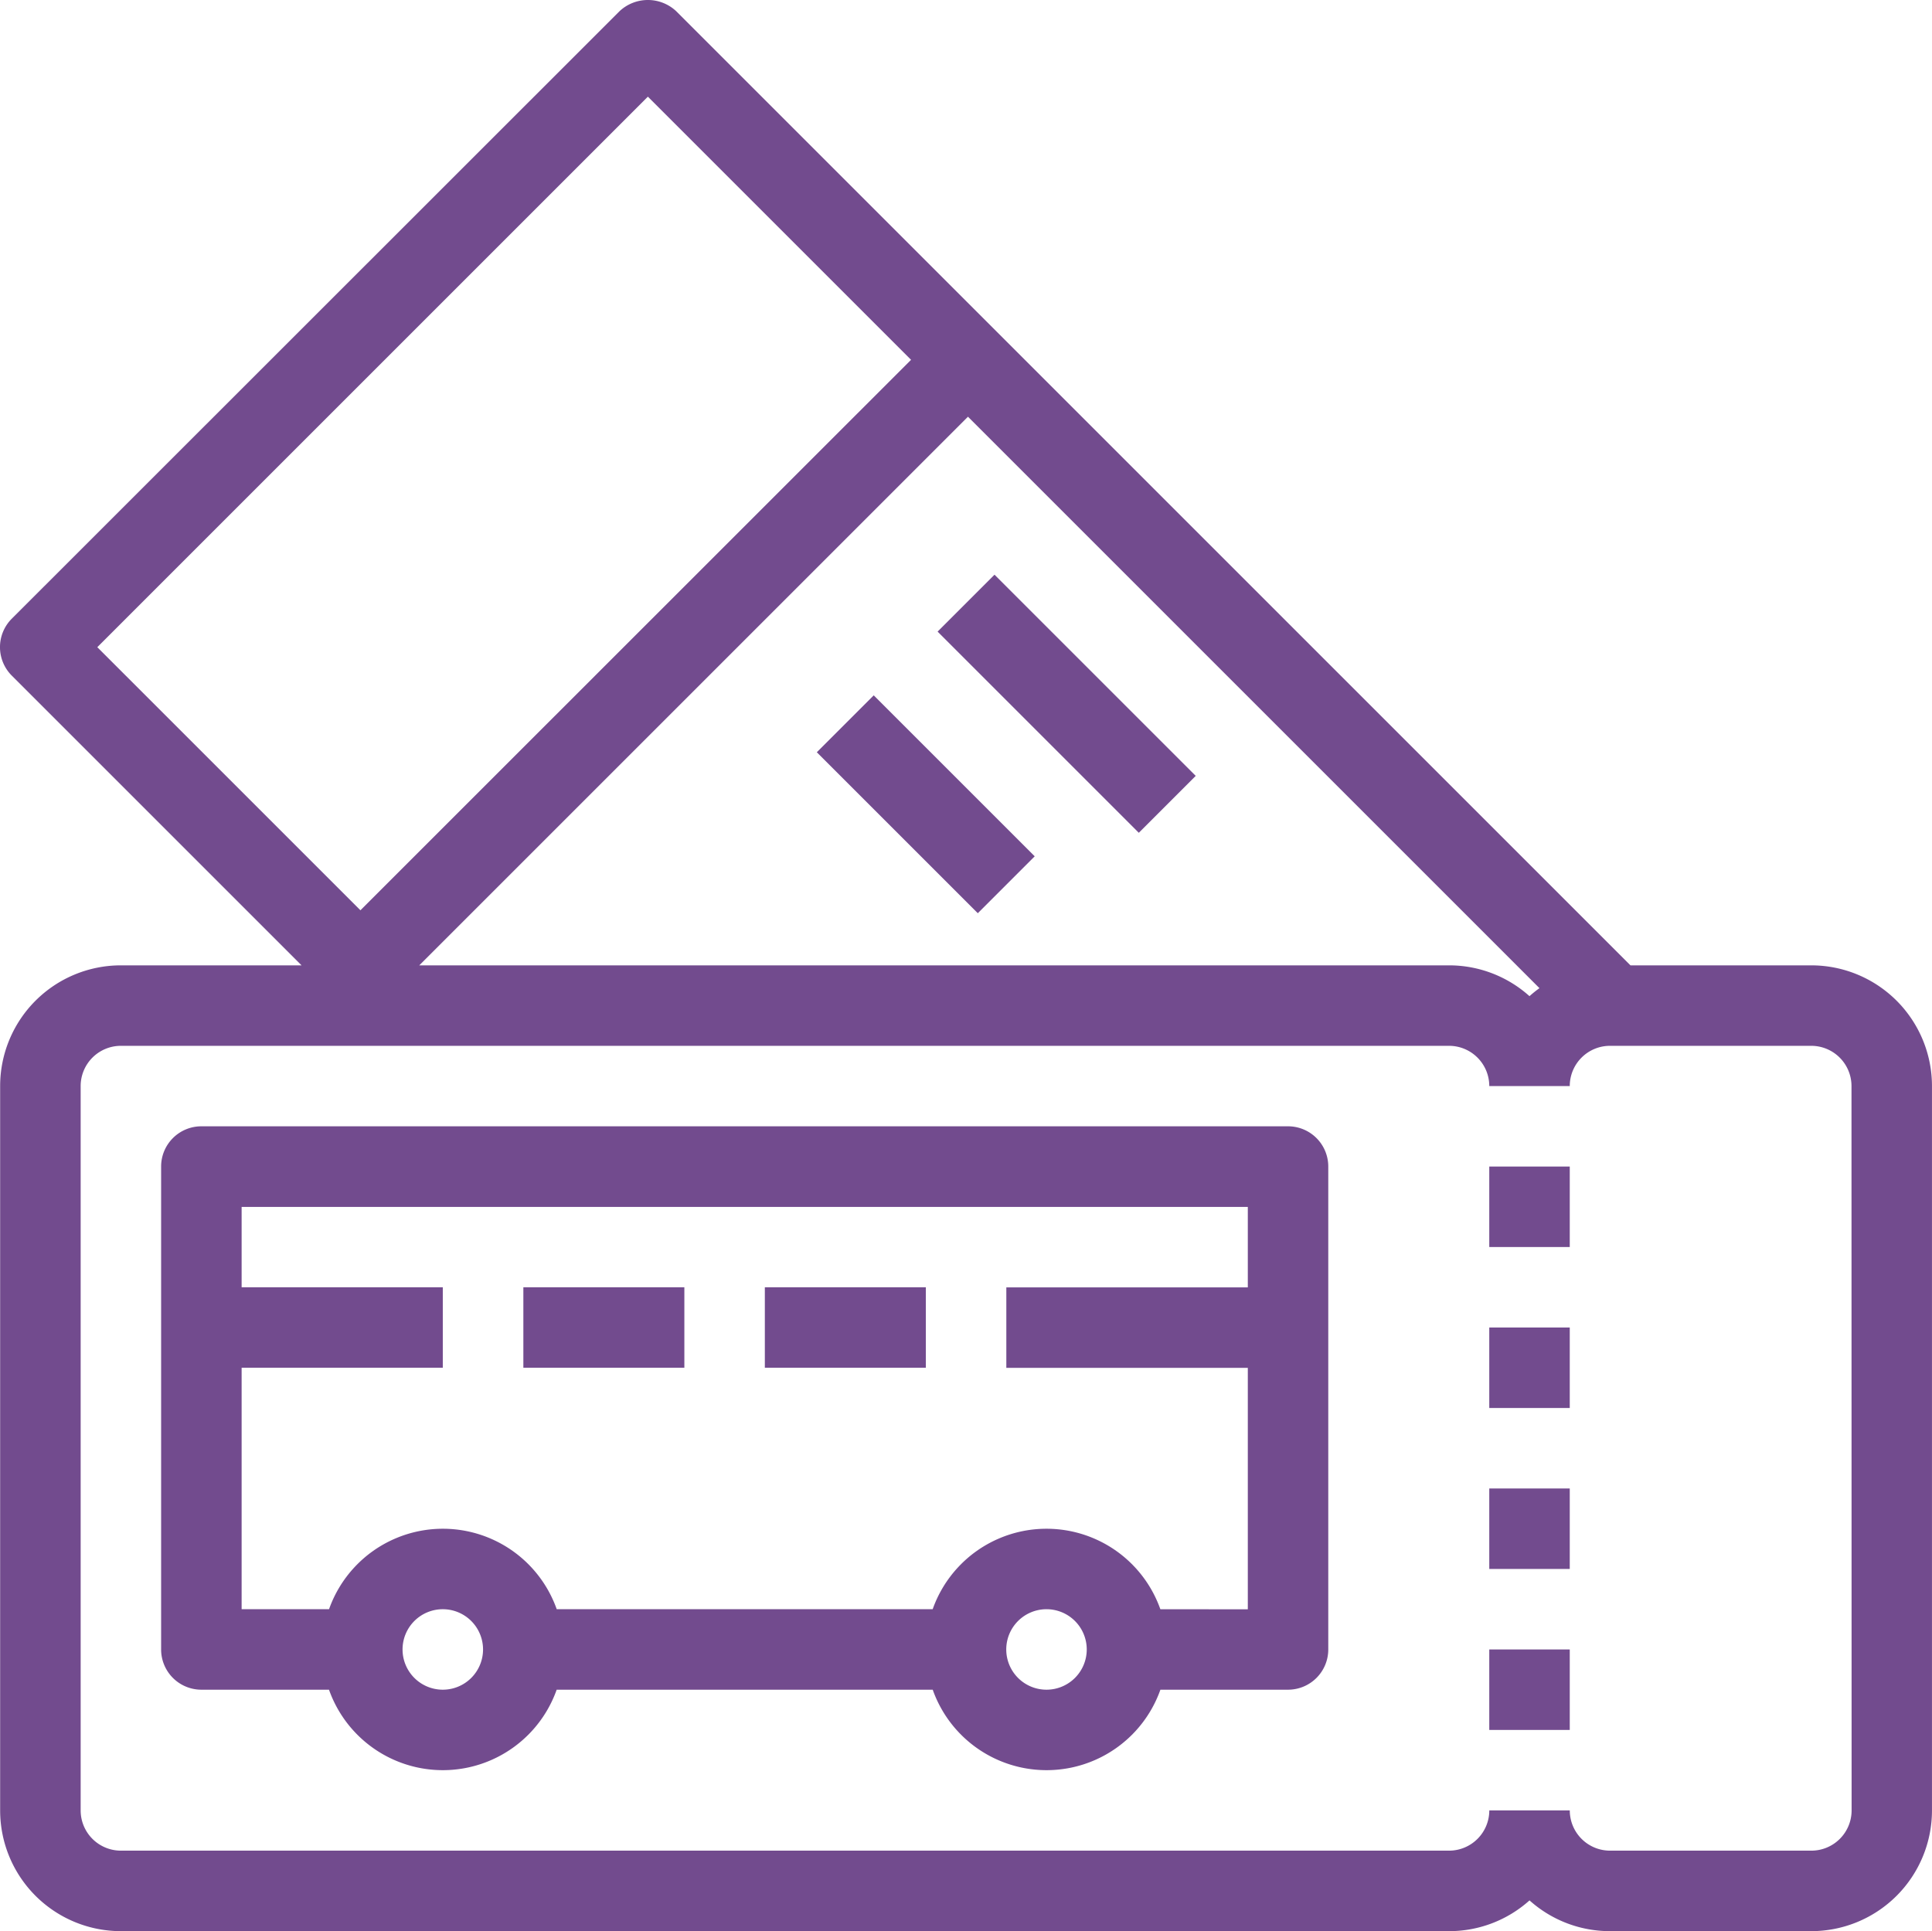
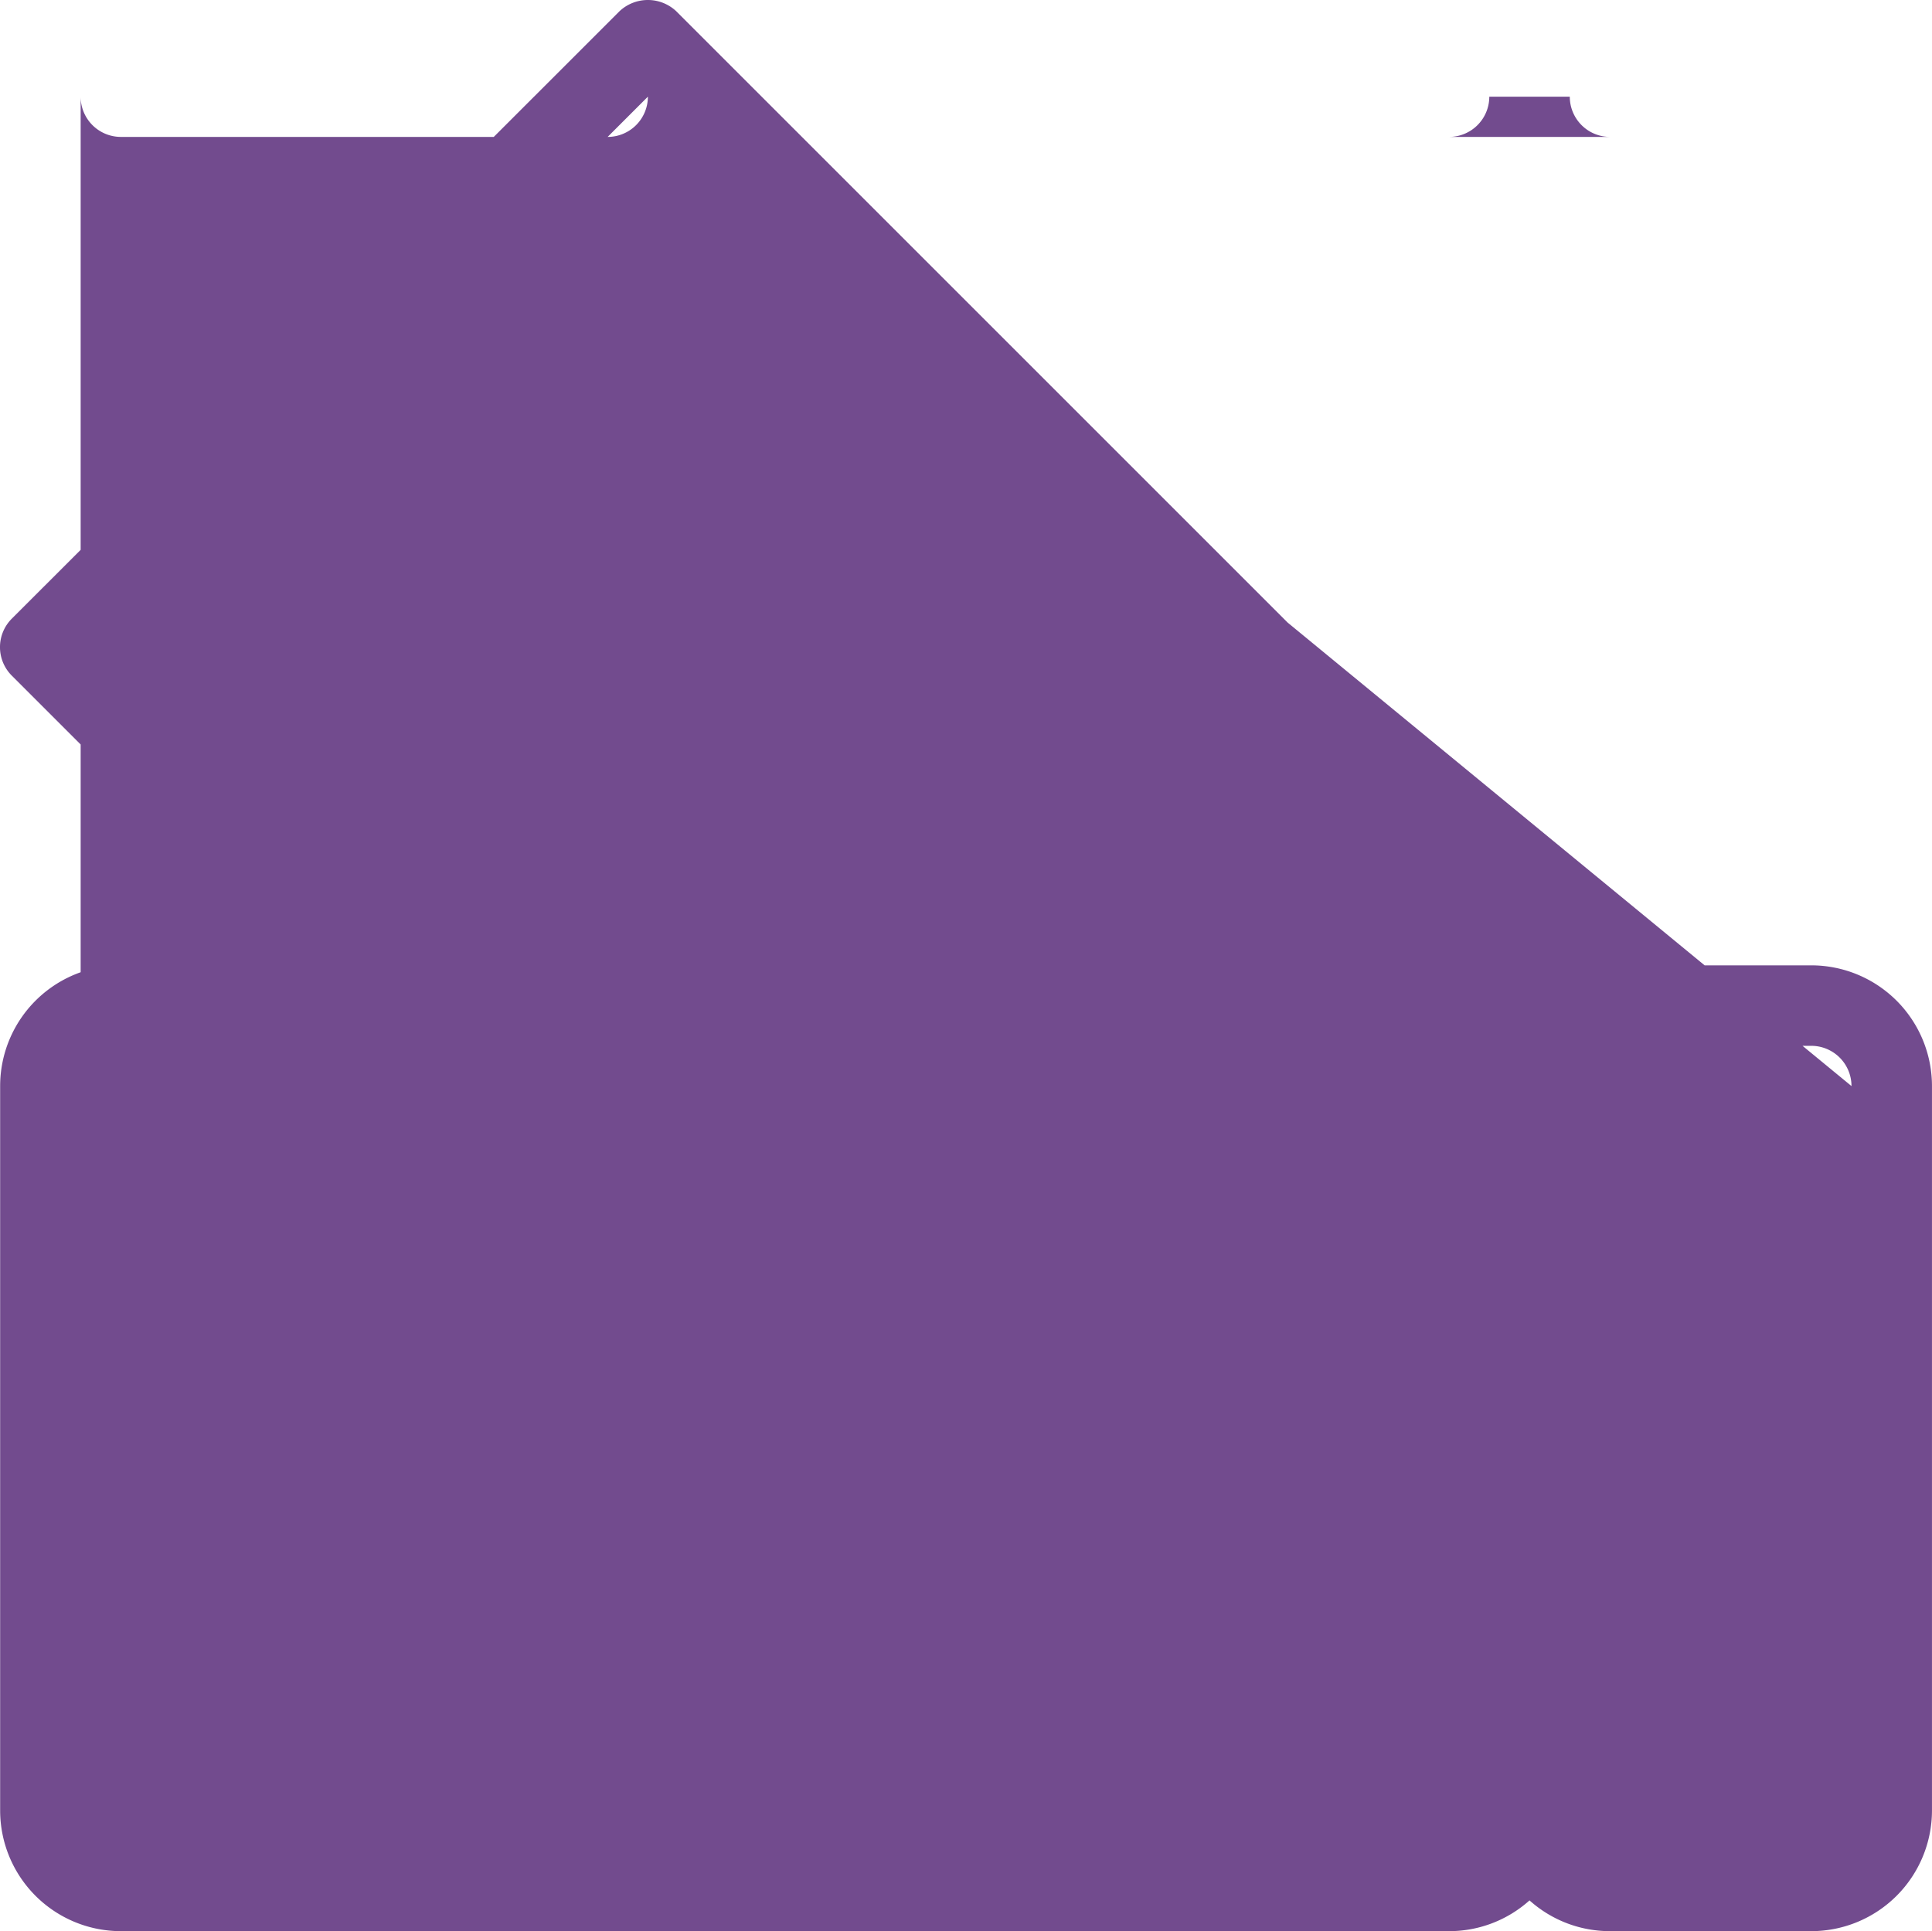
<svg xmlns="http://www.w3.org/2000/svg" id="bus-ticket" width="80.893" height="80.867" viewBox="0 0 80.893 80.867">
  <g id="Group_3129" data-name="Group 3129" transform="translate(0 0)">
    <g id="Group_3128" data-name="Group 3128" transform="translate(0 0)">
-       <path id="Path_581" data-name="Path 581" d="M75.837,40.506h-7.57L28.318.556a1.734,1.734,0,0,0-2.383,0L.493,25.99a1.685,1.685,0,0,0,0,2.383L12.626,40.506H5.062A5.055,5.055,0,0,0,.006,45.561V75.894a5.055,5.055,0,0,0,5.055,5.055H60.671a5.035,5.035,0,0,0,3.37-1.288,5.036,5.036,0,0,0,3.37,1.288h8.426a5.055,5.055,0,0,0,5.055-5.055V45.561A5.055,5.055,0,0,0,75.837,40.506Zm-11.8,1.288a5.036,5.036,0,0,0-3.37-1.288H17.555L40.529,17.532,64.457,41.461A5.056,5.056,0,0,0,64.042,41.794ZM27.127,4.13,38.146,15.149,15.091,38.2,4.074,27.183Zm50.4,71.763a1.685,1.685,0,0,1-1.685,1.685H67.412a1.685,1.685,0,0,1-1.685-1.685h-3.37a1.685,1.685,0,0,1-1.685,1.685H5.062a1.685,1.685,0,0,1-1.685-1.685V45.561a1.685,1.685,0,0,1,1.685-1.685H60.671a1.685,1.685,0,0,1,1.685,1.685h3.37a1.685,1.685,0,0,1,1.685-1.685h8.426a1.685,1.685,0,0,1,1.685,1.685Z" transform="translate(0 -0.082)" fill="#724b8e" />
-       <rect id="Rectangle_448" data-name="Rectangle 448" width="3.37" height="3.37" transform="translate(62.356 48.849)" fill="#724b8e" />
-       <rect id="Rectangle_449" data-name="Rectangle 449" width="3.37" height="3.37" transform="translate(62.356 55.59)" fill="#724b8e" />
-       <rect id="Rectangle_450" data-name="Rectangle 450" width="3.37" height="3.37" transform="translate(62.356 62.33)" fill="#724b8e" />
+       <path id="Path_581" data-name="Path 581" d="M75.837,40.506h-7.57L28.318.556a1.734,1.734,0,0,0-2.383,0L.493,25.99a1.685,1.685,0,0,0,0,2.383L12.626,40.506H5.062A5.055,5.055,0,0,0,.006,45.561V75.894a5.055,5.055,0,0,0,5.055,5.055H60.671a5.035,5.035,0,0,0,3.37-1.288,5.036,5.036,0,0,0,3.37,1.288h8.426a5.055,5.055,0,0,0,5.055-5.055V45.561A5.055,5.055,0,0,0,75.837,40.506Zm-11.8,1.288a5.036,5.036,0,0,0-3.37-1.288H17.555L40.529,17.532,64.457,41.461A5.056,5.056,0,0,0,64.042,41.794ZM27.127,4.13,38.146,15.149,15.091,38.2,4.074,27.183Za1.685,1.685,0,0,1-1.685,1.685H67.412a1.685,1.685,0,0,1-1.685-1.685h-3.37a1.685,1.685,0,0,1-1.685,1.685H5.062a1.685,1.685,0,0,1-1.685-1.685V45.561a1.685,1.685,0,0,1,1.685-1.685H60.671a1.685,1.685,0,0,1,1.685,1.685h3.37a1.685,1.685,0,0,1,1.685-1.685h8.426a1.685,1.685,0,0,1,1.685,1.685Z" transform="translate(0 -0.082)" fill="#724b8e" />
      <rect id="Rectangle_451" data-name="Rectangle 451" width="3.37" height="3.37" transform="translate(62.356 69.071)" fill="#724b8e" />
      <rect id="Rectangle_452" data-name="Rectangle 452" width="11.914" height="3.37" transform="translate(47.682 34.873) rotate(-135)" fill="#724b8e" />
      <rect id="Rectangle_453" data-name="Rectangle 453" width="9.533" height="3.37" transform="translate(40.941 38.241) rotate(-135)" fill="#724b8e" />
      <path id="Path_582" data-name="Path 582" d="M89.891,298.625h-45.5a1.685,1.685,0,0,0-1.685,1.685v20.222a1.685,1.685,0,0,0,1.685,1.685h5.344a5.056,5.056,0,0,0,9.533,0H75.013a5.056,5.056,0,0,0,9.533,0h5.344a1.685,1.685,0,0,0,1.685-1.685V300.31A1.685,1.685,0,0,0,89.891,298.625ZM54.5,322.217a1.685,1.685,0,1,1,1.685-1.685A1.685,1.685,0,0,1,54.5,322.217Zm25.277,0a1.685,1.685,0,1,1,1.685-1.685A1.685,1.685,0,0,1,79.78,322.217Zm4.767-3.37a5.056,5.056,0,0,0-9.533,0H59.27a5.056,5.056,0,0,0-9.533,0H46.077V308.736H54.5v-3.37H46.077V302H88.206v3.37H78.095v3.37H88.206v10.111Z" transform="translate(-35.96 -251.461)" fill="#724b8e" />
      <rect id="Rectangle_454" data-name="Rectangle 454" width="6.741" height="3.37" transform="translate(32.024 53.905)" fill="#724b8e" />
-       <rect id="Rectangle_455" data-name="Rectangle 455" width="6.741" height="3.37" transform="translate(21.913 53.905)" fill="#724b8e" />
    </g>
  </g>
</svg>